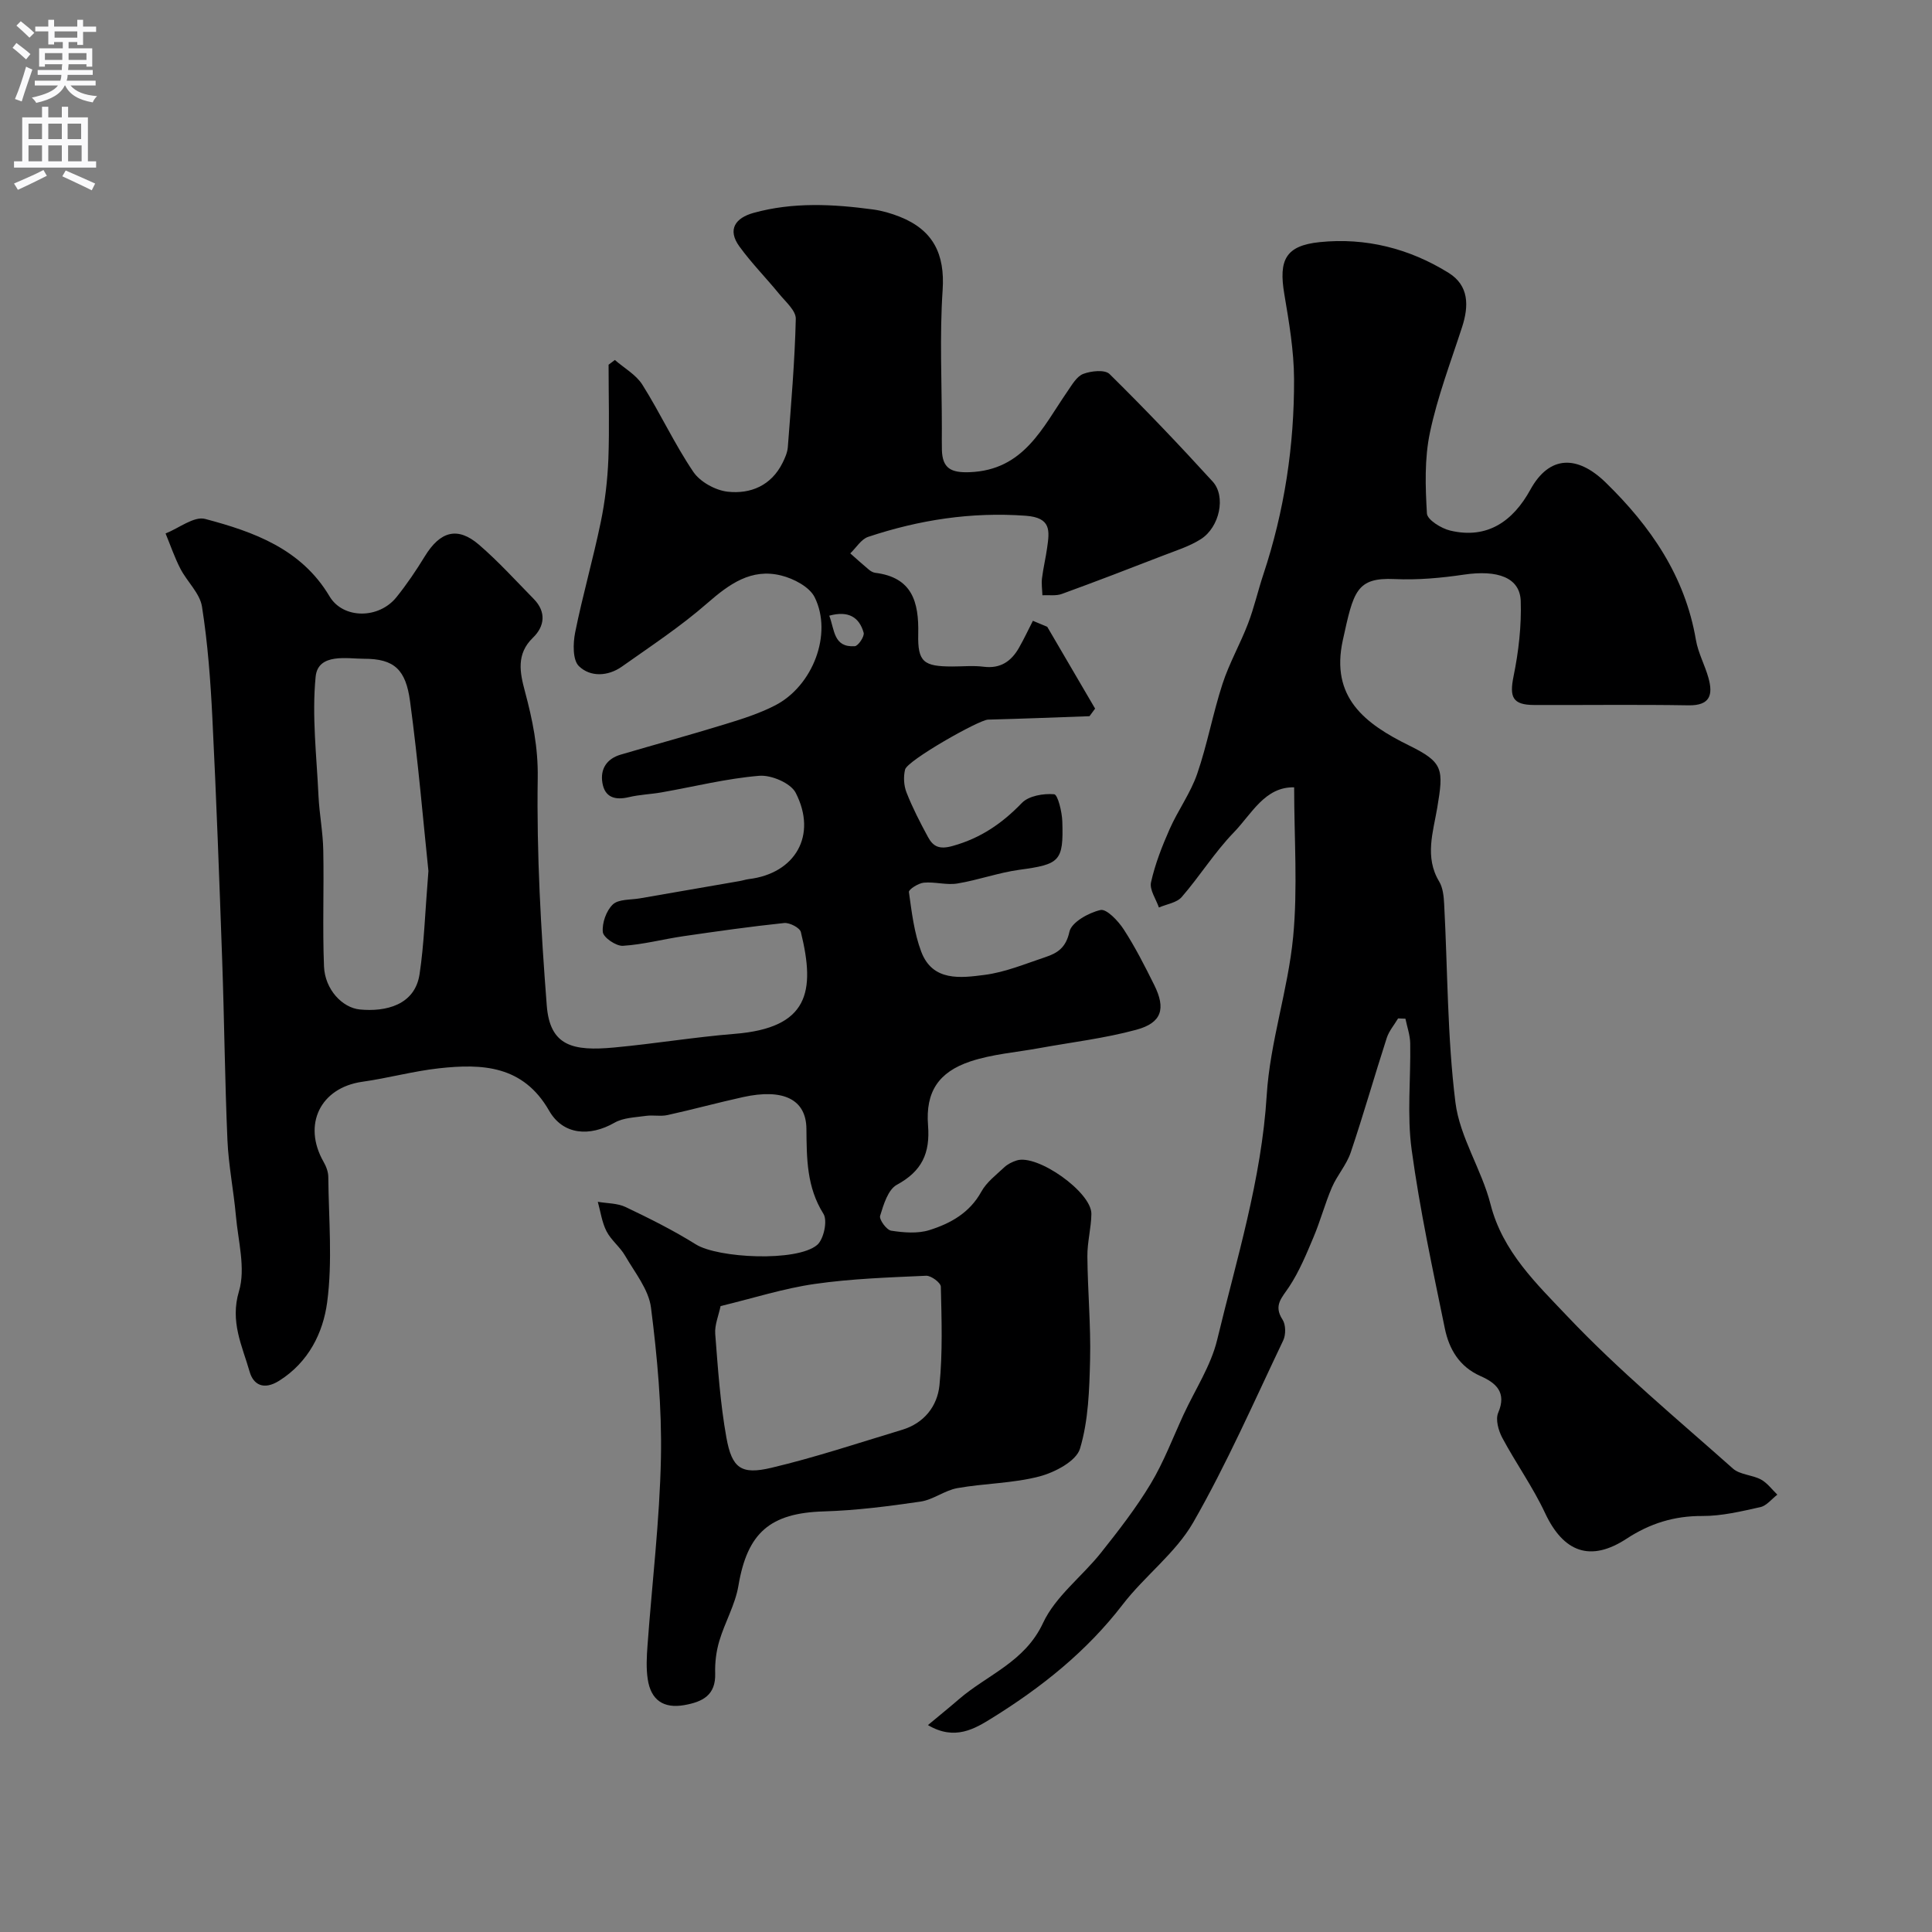
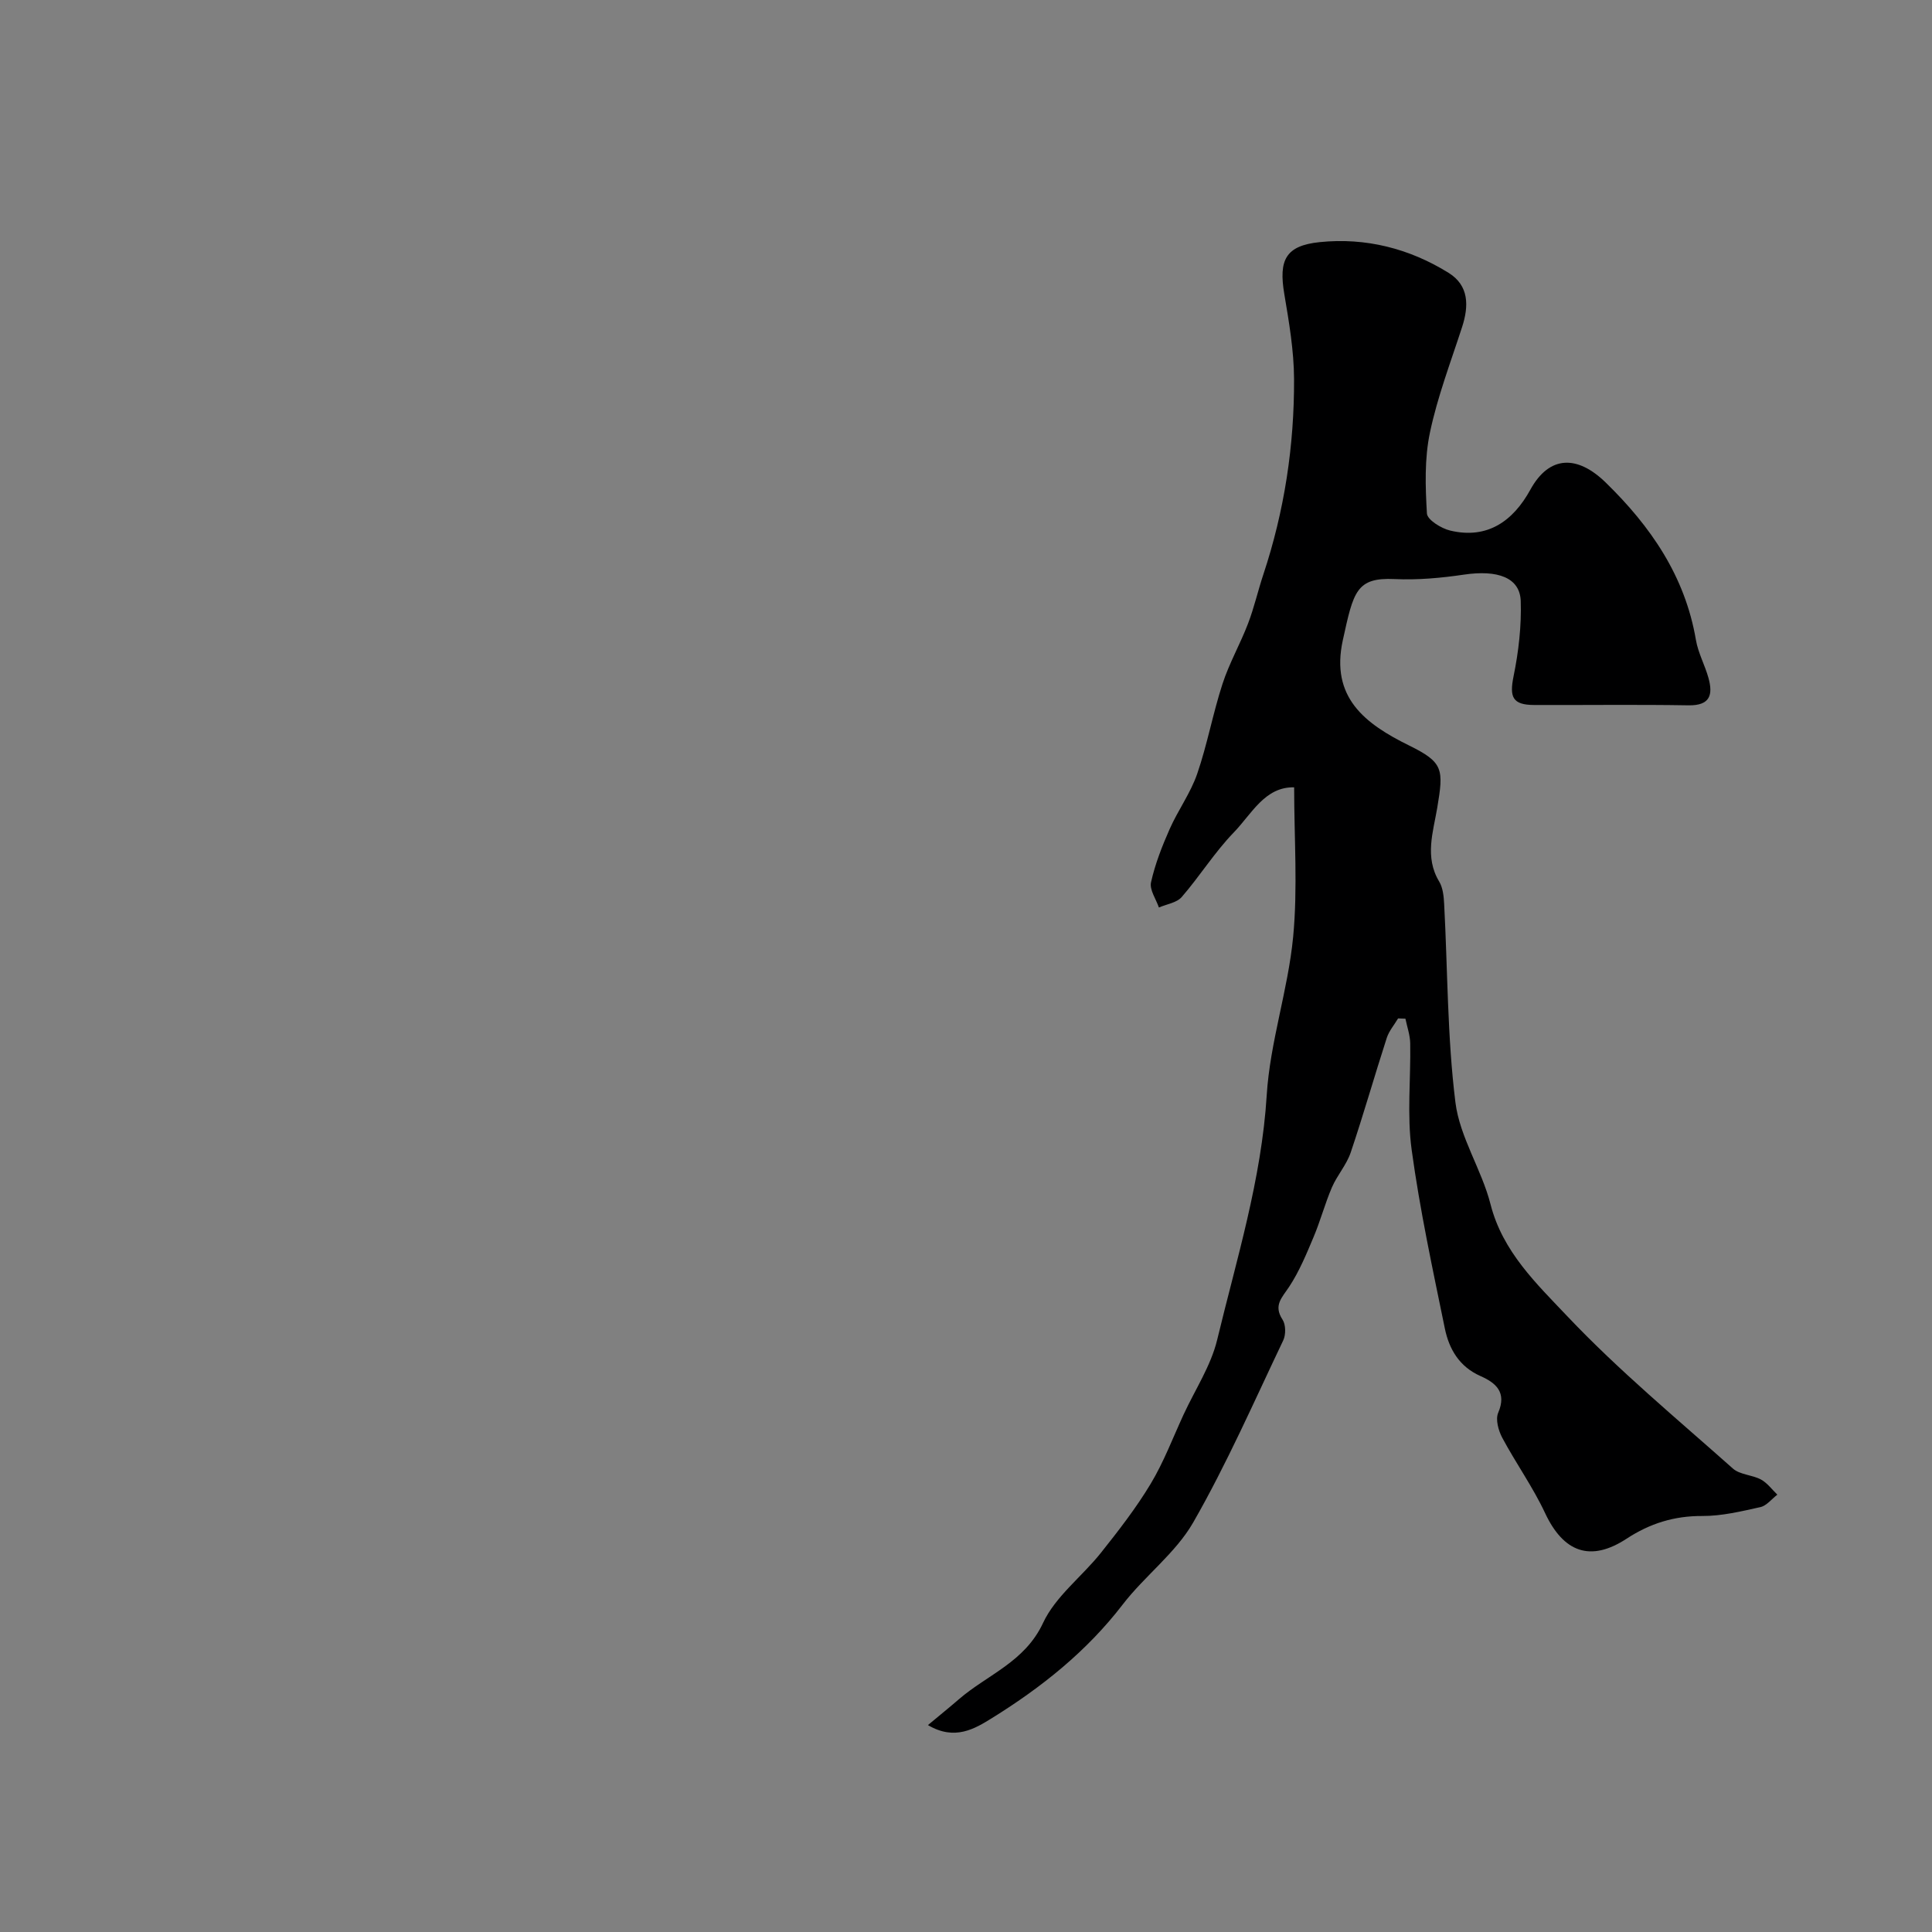
<svg xmlns="http://www.w3.org/2000/svg" enable-background="new 0 0 400 400" viewBox="0 0 400 400">
  <rect x="0" y="0" width="400" height="400" fill="#808080" stroke="none" />
-   <path d="m127.3 74.53c1.93 1.68 4.38 3.04 5.69 5.11 3.72 5.9 6.66 12.3 10.56 18.06 1.4 2.07 4.56 3.81 7.09 4.1 4.76.53 9.05-1.27 11.39-5.99.5-1.01.99-2.12 1.08-3.22.67-8.85 1.44-17.7 1.65-26.57.04-1.71-2.12-3.55-3.45-5.18-2.7-3.31-5.73-6.37-8.23-9.82-2.56-3.53-.78-5.91 2.92-6.94 8.18-2.27 16.48-1.83 24.76-.71 1.88.25 3.77.81 5.54 1.51 6.88 2.74 9.37 7.69 8.86 15.2-.64 9.49-.16 19.05-.16 28.58 0 1.5-.03 3 .01 4.5.11 3.8 1.87 4.75 5.76 4.6 11.25-.43 15.08-9.27 20.25-16.75.93-1.35 1.91-3.09 3.26-3.6 1.63-.62 4.48-.92 5.44.03 7.32 7.21 14.42 14.66 21.35 22.26 2.8 3.07 1.44 9.44-2.44 11.92-2.4 1.53-5.25 2.4-7.94 3.45-6.93 2.69-13.87 5.36-20.85 7.9-1.21.44-2.67.2-4.02.27-.04-1.19-.23-2.39-.08-3.56.26-2.1.77-4.18 1.06-6.28.49-3.48.9-6.23-4.44-6.62-11.26-.82-22.04.85-32.61 4.37-1.45.48-2.48 2.25-3.71 3.42 1.28 1.13 2.54 2.28 3.85 3.37.36.3.84.59 1.3.65 7.66.95 9.07 5.99 8.92 12.68-.14 5.84 1.16 6.71 7.05 6.72 2.17 0 4.36-.22 6.49.05 3.47.44 5.71-1.11 7.31-3.91 1.04-1.82 1.93-3.73 2.89-5.6.99.41 1.98.83 2.97 1.24 3.3 5.65 6.6 11.29 9.91 16.94-.39.52-.77 1.05-1.16 1.57-7 .25-14 .53-21.01.71-1.89.05-16.71 8.45-17.17 10.33-.37 1.49-.27 3.34.3 4.77 1.24 3.16 2.81 6.2 4.43 9.19 1.09 2.02 2.37 2.64 5.14 1.86 5.78-1.61 10.22-4.66 14.31-8.9 1.43-1.48 4.48-1.99 6.68-1.8.75.07 1.63 3.64 1.69 5.64.27 8.27-.55 8.87-8.88 10-4.33.59-8.52 2.13-12.85 2.84-2.25.37-4.66-.39-6.96-.17-1.13.11-3.14 1.41-3.07 1.93.58 4.16 1.08 8.45 2.55 12.35 2.35 6.23 8.18 5.45 13.12 4.81 4.28-.55 8.42-2.29 12.56-3.67 2.51-.83 4.28-1.94 5-5.25.42-1.97 3.97-3.95 6.43-4.51 1.26-.29 3.66 2.24 4.8 3.99 2.38 3.66 4.37 7.59 6.32 11.51 2.46 4.93 1.59 7.86-3.7 9.29-6.55 1.78-13.37 2.58-20.07 3.8-4.79.88-9.76 1.24-14.33 2.77-6.54 2.2-9.26 6.29-8.72 13.22.46 5.81-1.29 9.5-6.46 12.31-1.82.99-2.75 4.09-3.46 6.42-.24.77 1.33 2.93 2.29 3.08 2.59.4 5.48.64 7.91-.12 4.36-1.37 8.33-3.56 10.75-7.95 1.08-1.97 3.07-3.47 4.76-5.06.69-.65 1.64-1.12 2.56-1.41 4.29-1.37 15.53 6.58 15.47 11.07-.04 2.93-.86 5.86-.83 8.79.06 7.14.73 14.28.56 21.41-.15 6.18-.34 12.58-2.09 18.4-.78 2.59-5.21 4.91-8.4 5.75-5.5 1.44-11.36 1.42-16.99 2.42-2.63.47-5.01 2.41-7.63 2.79-6.63.97-13.32 1.83-20.01 2.03-11.14.33-15.84 4.41-17.69 15.4-.66 3.91-2.8 7.55-3.95 11.41-.64 2.14-.93 4.47-.86 6.7.15 4.56-2.62 5.92-6.37 6.59-4.38.78-6.95-1.1-7.59-5.34-.35-2.28-.22-4.67-.05-6.99.94-12.96 2.52-25.91 2.78-38.89.2-10.35-.75-20.79-2.06-31.08-.48-3.75-3.35-7.26-5.36-10.74-1.05-1.82-2.9-3.21-3.85-5.07-.95-1.85-1.23-4.04-1.8-6.09 1.93.34 4.06.27 5.77 1.09 4.95 2.36 9.88 4.82 14.52 7.72 4.58 2.87 20.91 3.67 25.11.13 1.38-1.16 2.2-5.04 1.32-6.44-3.49-5.56-3.47-11.48-3.53-17.62-.06-6.1-4.8-8.39-13.12-6.56-5.23 1.15-10.4 2.57-15.63 3.72-1.43.32-3.01-.04-4.48.17-2.21.32-4.67.36-6.51 1.42-5.11 2.92-10.63 2.57-13.53-2.49-5.37-9.38-13.81-9.77-22.8-8.78-5.33.59-10.56 2.04-15.89 2.79-8.67 1.23-12.41 8.87-8.01 16.57.54.94.98 2.1.98 3.16.08 8.67.9 17.45-.24 25.96-.85 6.28-3.83 12.37-9.93 16.21-3.26 2.05-5.37.76-6.12-1.88-1.53-5.35-4.1-10.32-2.2-16.66 1.41-4.72-.18-10.39-.64-15.62-.47-5.22-1.52-10.4-1.75-15.63-.54-12.43-.65-24.87-1.09-37.3-.59-16.71-1.2-33.41-2.03-50.11-.38-7.71-.95-15.45-2.15-23.07-.44-2.78-3.08-5.16-4.47-7.85-1.21-2.34-2.06-4.86-3.07-7.3 2.75-1.09 5.89-3.62 8.19-3.01 10.09 2.67 19.92 6.2 25.76 16.03 2.79 4.7 10.19 4.74 13.86.16 2.15-2.67 4.08-5.54 5.87-8.46 3.17-5.18 6.77-6.21 11.2-2.4 4.03 3.47 7.63 7.45 11.36 11.25 2.63 2.69 2.24 5.67-.18 8.01-3.52 3.39-2.68 7.28-1.68 11.04 1.59 5.93 2.77 11.62 2.67 18.01-.24 15.69.66 31.43 1.87 47.09.65 8.43 5.43 9.5 13.98 8.7 8.32-.77 16.58-2.15 24.9-2.82 15.36-1.22 16.77-8.74 13.73-21.08-.22-.89-2.33-1.98-3.45-1.87-6.98.73-13.93 1.72-20.87 2.73-4.19.61-8.33 1.73-12.53 1.99-1.41.08-4.03-1.71-4.15-2.84-.19-1.87.71-4.43 2.07-5.72 1.19-1.13 3.66-.93 5.57-1.26 6.88-1.2 13.76-2.39 20.65-3.58.65-.11 1.28-.33 1.92-.41 9.64-1.16 14.24-9.07 9.72-17.87-1.04-2.02-5.07-3.73-7.55-3.52-6.79.56-13.48 2.25-20.21 3.43-2.25.4-4.56.46-6.77.99-2.84.67-4.98.09-5.49-2.96-.48-2.87.9-4.99 3.78-5.84 7.18-2.11 14.4-4.08 21.55-6.28 3.56-1.09 7.17-2.23 10.46-3.93 7.8-4.04 11.91-14.8 8.16-22.37-1.07-2.16-4.35-3.87-6.94-4.51-6.18-1.54-10.74 1.76-15.3 5.74-5.51 4.82-11.68 8.88-17.67 13.12-2.89 2.04-6.54 2.2-8.9-.09-1.32-1.28-1.23-4.72-.78-6.98 1.54-7.65 3.71-15.16 5.29-22.8.9-4.31 1.41-8.75 1.59-13.15.23-6.49.04-12.99.04-19.48.43-.33.86-.65 1.3-.98zm21.89 195.88c-.41 1.97-1.25 3.9-1.11 5.76.56 7.17 1.04 14.39 2.31 21.45 1.15 6.39 3.07 7.75 9.32 6.27 9.13-2.16 18.06-5.15 27.05-7.86 4.57-1.37 7.32-4.9 7.75-9.26.67-6.74.44-13.59.28-20.38-.02-.82-2.02-2.31-3.04-2.26-7.71.35-15.46.6-23.08 1.7-6.38.91-12.63 2.92-19.48 4.58zm-60.49-90.08c-1.05-10.01-2.11-22.61-3.8-35.12-.88-6.52-3.2-8.84-9.56-8.82-3.32.01-9.5-1.27-9.99 3.71-.8 8.13.21 16.46.59 24.69.18 3.76.92 7.49.99 11.25.16 8.01-.17 16.03.15 24.03.19 4.81 3.81 8.57 7.4 8.93 5.32.52 11.43-.86 12.39-7.33.93-6.15 1.11-12.43 1.83-21.34zm82.99-52.86c1.13 2.96.86 6.6 5.28 6.32.71-.04 2.05-2.04 1.84-2.79-.91-3.24-3.17-4.61-7.12-3.53z" fill="#000001" />
  <path d="m289.46 210.85c-.8 1.35-1.88 2.6-2.35 4.05-2.55 7.88-4.81 15.86-7.46 23.71-.86 2.55-2.81 4.72-3.89 7.22-1.44 3.35-2.38 6.93-3.8 10.29-1.48 3.52-2.96 7.11-5.04 10.27-1.49 2.27-3.33 3.85-1.38 6.83.68 1.04.7 3.11.14 4.29-6.04 12.66-11.68 25.56-18.64 37.7-3.65 6.35-10.04 11.06-14.59 16.98-7.45 9.7-16.79 17.14-27.02 23.49-3.56 2.21-7.73 4.79-13.31 1.48 2.51-2.09 4.49-3.69 6.42-5.36 5.9-5.09 13.64-7.69 17.41-15.78 2.57-5.52 8.08-9.61 12.01-14.56 3.65-4.59 7.28-9.27 10.29-14.28 2.72-4.53 4.6-9.56 6.83-14.38 2.37-5.12 5.62-10.02 6.92-15.4 4.03-16.73 9.18-33.19 10.26-50.64.68-10.99 4.41-21.77 5.47-32.76.97-10.15.21-20.46.21-30.99-6.06-.15-8.8 5.52-12.51 9.35-3.96 4.09-7.02 9.04-10.77 13.36-1.03 1.19-3.12 1.47-4.72 2.17-.6-1.75-1.98-3.68-1.63-5.23.84-3.77 2.28-7.45 3.85-11 1.72-3.89 4.32-7.44 5.7-11.43 2.1-6.1 3.25-12.52 5.25-18.65 1.39-4.28 3.67-8.25 5.28-12.47 1.27-3.31 2.05-6.8 3.17-10.17 4.37-13.15 6.42-26.7 6.36-40.5-.03-5.86-1.04-11.76-2.02-17.57-1.19-7.05.26-10.01 7.32-10.74 9.51-.98 18.58 1.31 26.71 6.37 4.22 2.63 4.2 6.83 2.78 11.21-2.35 7.25-5.1 14.43-6.66 21.86-1.14 5.41-.95 11.17-.62 16.74.08 1.31 2.96 3.1 4.82 3.54 7.76 1.85 13.05-2.03 16.59-8.46 3.95-7.19 9.76-7.18 15.6-1.49 9.32 9.08 16.44 19.4 18.68 32.59.46 2.69 1.86 5.21 2.6 7.87.96 3.47.37 5.74-4.13 5.67-10.66-.18-21.33-.03-31.99-.07-4.46-.02-5.11-1.64-4.23-5.96 1.04-5.09 1.65-10.39 1.48-15.56-.16-4.87-4.78-6.5-11.76-5.47-4.73.7-9.59 1.14-14.35.92-7.97-.37-8.52 2.62-10.72 12.64-2.61 11.87 4.58 17.32 13.75 21.83 7.11 3.5 7.13 4.9 5.79 12.92-.83 4.93-2.65 10.17.4 15.22.79 1.31.96 3.12 1.04 4.71.73 13.69.64 27.47 2.33 41.03.9 7.22 5.44 13.9 7.27 21.1 2.5 9.82 9.57 16.49 15.91 23.19 10.65 11.24 22.67 21.2 34.27 31.52 1.45 1.29 3.99 1.29 5.81 2.27 1.31.71 2.27 2.06 3.39 3.13-1.16.89-2.22 2.29-3.51 2.58-3.96.88-8.01 1.86-12.03 1.84-5.82-.03-10.84 1.54-15.67 4.7-7.5 4.91-13.07 2.81-16.87-5.29-2.53-5.41-6.06-10.34-8.88-15.62-.79-1.49-1.42-3.78-.84-5.15 1.83-4.26-.48-6.21-3.68-7.62-4.38-1.94-6.49-5.6-7.36-9.84-2.52-12.29-5.18-24.58-6.87-36.99-.99-7.22-.17-14.69-.3-22.04-.03-1.71-.64-3.41-.99-5.11-.52-.02-1.02-.04-1.52-.06z" fill="#000001" />
  <g fill="#fafafb">
-     <path d="m2.6 9.9.8-1c.9.7 1.9 1.4 2.9 2.3l-.9 1.1c-1.1-1-2-1.8-2.8-2.4zm.5 10.6c.9-2.1 1.6-4.3 2.3-6.7.4.2.8.4 1.3.6-.7 2.1-1.5 4.3-2.2 6.6zm.3-15.2.9-.9c1 .8 2 1.6 2.8 2.4l-1 1c-.9-.9-1.8-1.7-2.7-2.5zm12.6-1.2h1.2v1.4h2.7v1.1h-2.7v2.7h-1.2v-.6h-1.8v1.3h4.9v3.8h-1.2v-.5h-3.7c0 .4-.1.9-.1 1.2h5.1v1h-5.2c0 .5-.1.9-.2 1.2h6v1h-5.2c1.1 1.3 2.9 2 5.5 2.2-.4.4-.7.8-.9 1.3-2.9-.5-4.8-1.6-5.7-3.5h-.1c-.8 1.7-2.7 2.9-5.9 3.6-.2-.4-.6-.8-.9-1.1 2.8-.6 4.6-1.4 5.4-2.5h-4.8v-1h5.3c.1-.3.2-.7.2-1.2h-4.9v-1h5c0-.4 0-.8.1-1.2h-3.6v.5h-1.2v-3.8h4.9v-1.3h-1.8v.5h-1.2v-2.7h-2.7v-1h2.7v-1.4h1.2v1.4h4.8zm-6.7 8.3h3.6c0-.4 0-.9 0-1.4h-3.6zm1.9-4.6h4.8v-1.3h-4.7v1.3zm6.7 3.2h-3.7v1.4h3.7v-2.4z" />
-     <path d="m8.7 22.1h1.3v2.2h2.8v-2.2h1.3v2.2h4.1v9.1h1.7v1.3h-17v-1.3h1.7v-9.1h4.1zm.3 13.1.7 1.2c-1.8.9-3.8 1.9-6 2.9-.2-.4-.5-.8-.8-1.3 2.3-1 4.4-1.9 6.1-2.8zm-3.1-6.4h2.8v-3.2h-2.8zm0 4.6h2.8v-3.3h-2.8zm4.1-4.6h2.8v-3.2h-2.8zm0 4.6h2.8v-3.3h-2.8zm3.6 1.9c2.1.9 4.1 1.8 6.1 2.7l-.7 1.4c-2.2-1.1-4.2-2-6.1-2.9zm3.2-9.7h-2.8v3.2h2.8zm-2.7 7.8h2.8v-3.3h-2.8z" />
-   </g>
+     </g>
</svg>